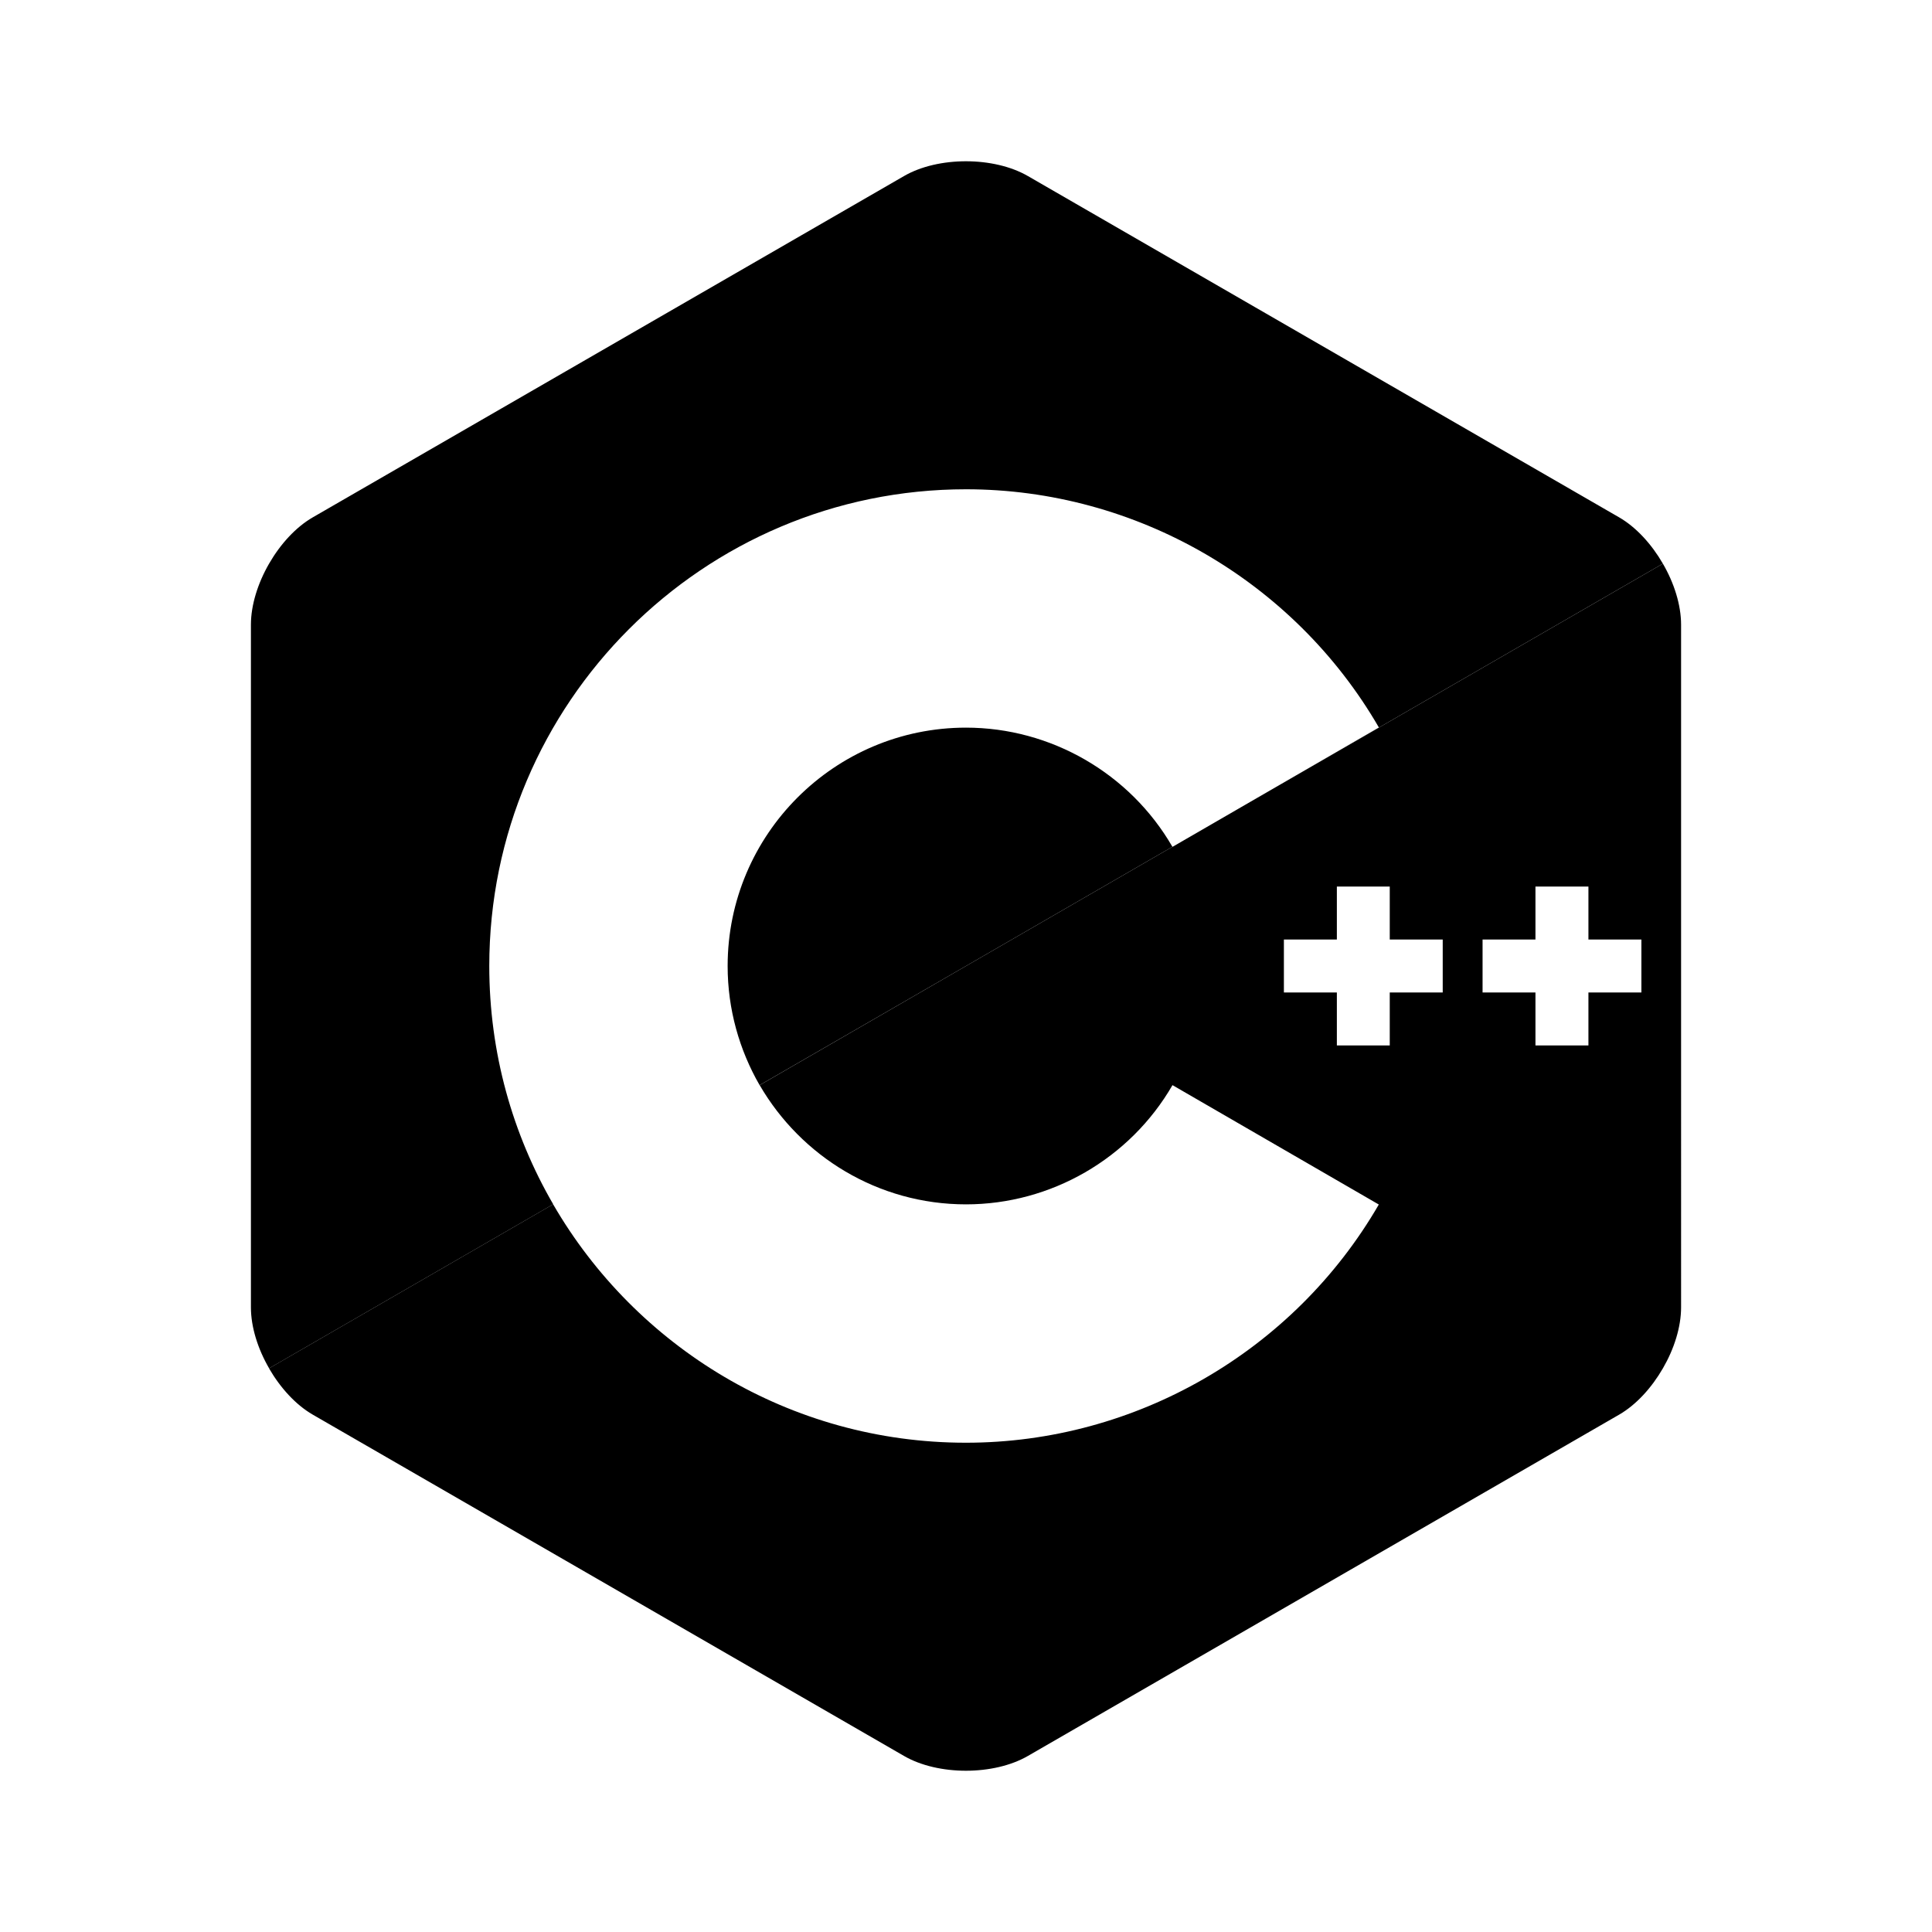
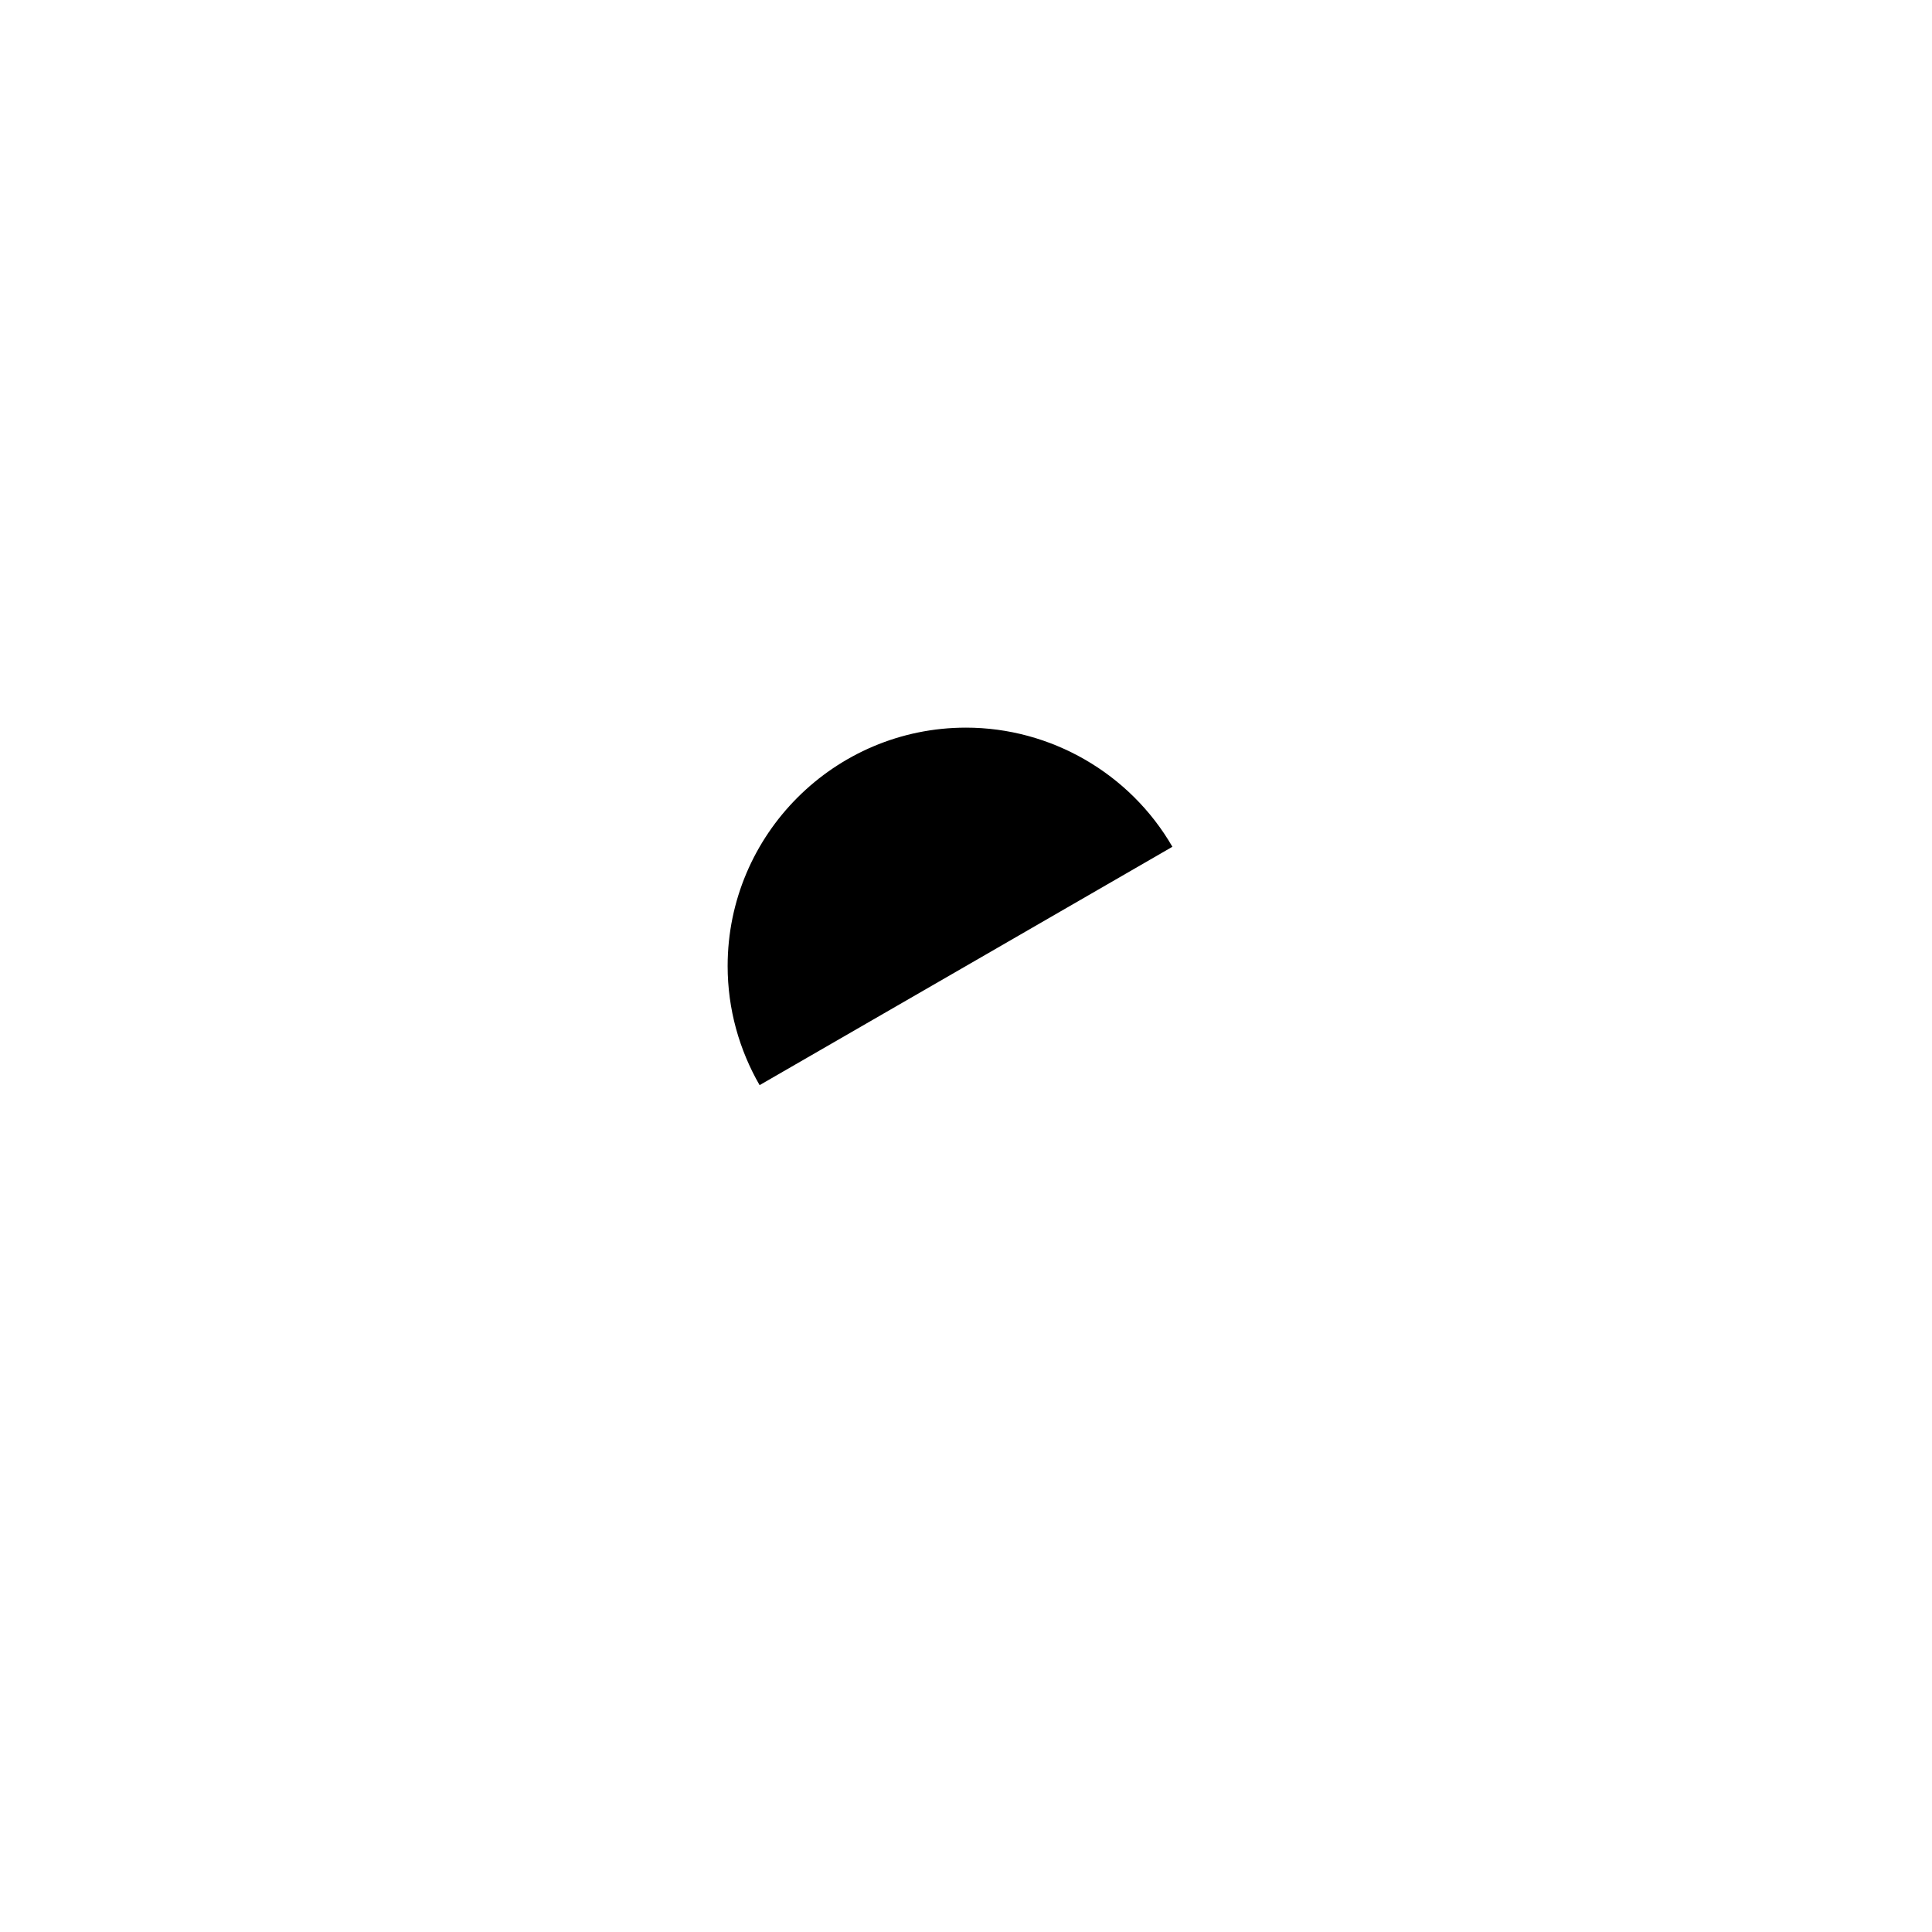
<svg xmlns="http://www.w3.org/2000/svg" width="24" height="24" viewBox="0 0 24 24">
-   <path d="M6.078,12c0-3.266,2.656-5.922,5.922-5.922c2.107,0,4.072,1.134,5.129,2.959L15.63,9.904l5.027-2.902 c-0.14-0.242-0.332-0.453-0.543-0.575l-7.345-4.24c-0.424-0.245-1.116-0.245-1.539,0l-7.345,4.24 C3.463,6.671,3.117,7.271,3.117,7.76v8.48c0,0.245,0.086,0.517,0.226,0.758l3.529-2.038C6.367,14.089,6.078,13.078,6.078,12z" />
  <path d="M14.564,10.519c-0.528-0.913-1.511-1.48-2.564-1.48c-1.633,0-2.961,1.328-2.961,2.961c0,0.539,0.146,1.044,0.397,1.48 L12,12L14.564,10.519z" />
-   <path d="M20.657,7.002l-5.046,2.913l-1.046,0.605c0,0,0,0-0.001-0.001L12,12l-2.563,1.48c0.513,0.884,1.47,1.481,2.563,1.481 c1.054,0,2.037-0.567,2.565-1.481l2.563,1.483c-1.057,1.825-3.021,2.959-5.129,2.959c-2.188,0-4.103-1.193-5.128-2.962 l-3.529,2.038c0.14,0.242,0.332,0.453,0.543,0.575l7.345,4.24c0.423,0.245,1.115,0.245,1.539,0l7.345-4.24 c0.211-0.122,0.403-0.333,0.543-0.575c0.14-0.241,0.226-0.513,0.226-0.758V7.76C20.883,7.515,20.797,7.243,20.657,7.002z M17.922,12.329h-0.658v0.658h-0.657v-0.658h-0.658v-0.658h0.658v-0.658h0.657v0.658h0.658V12.329z M20.39,12.329h-0.658v0.658 h-0.658v-0.658h-0.657v-0.658h0.657v-0.658h0.658v0.658h0.658V12.329z" />
</svg>